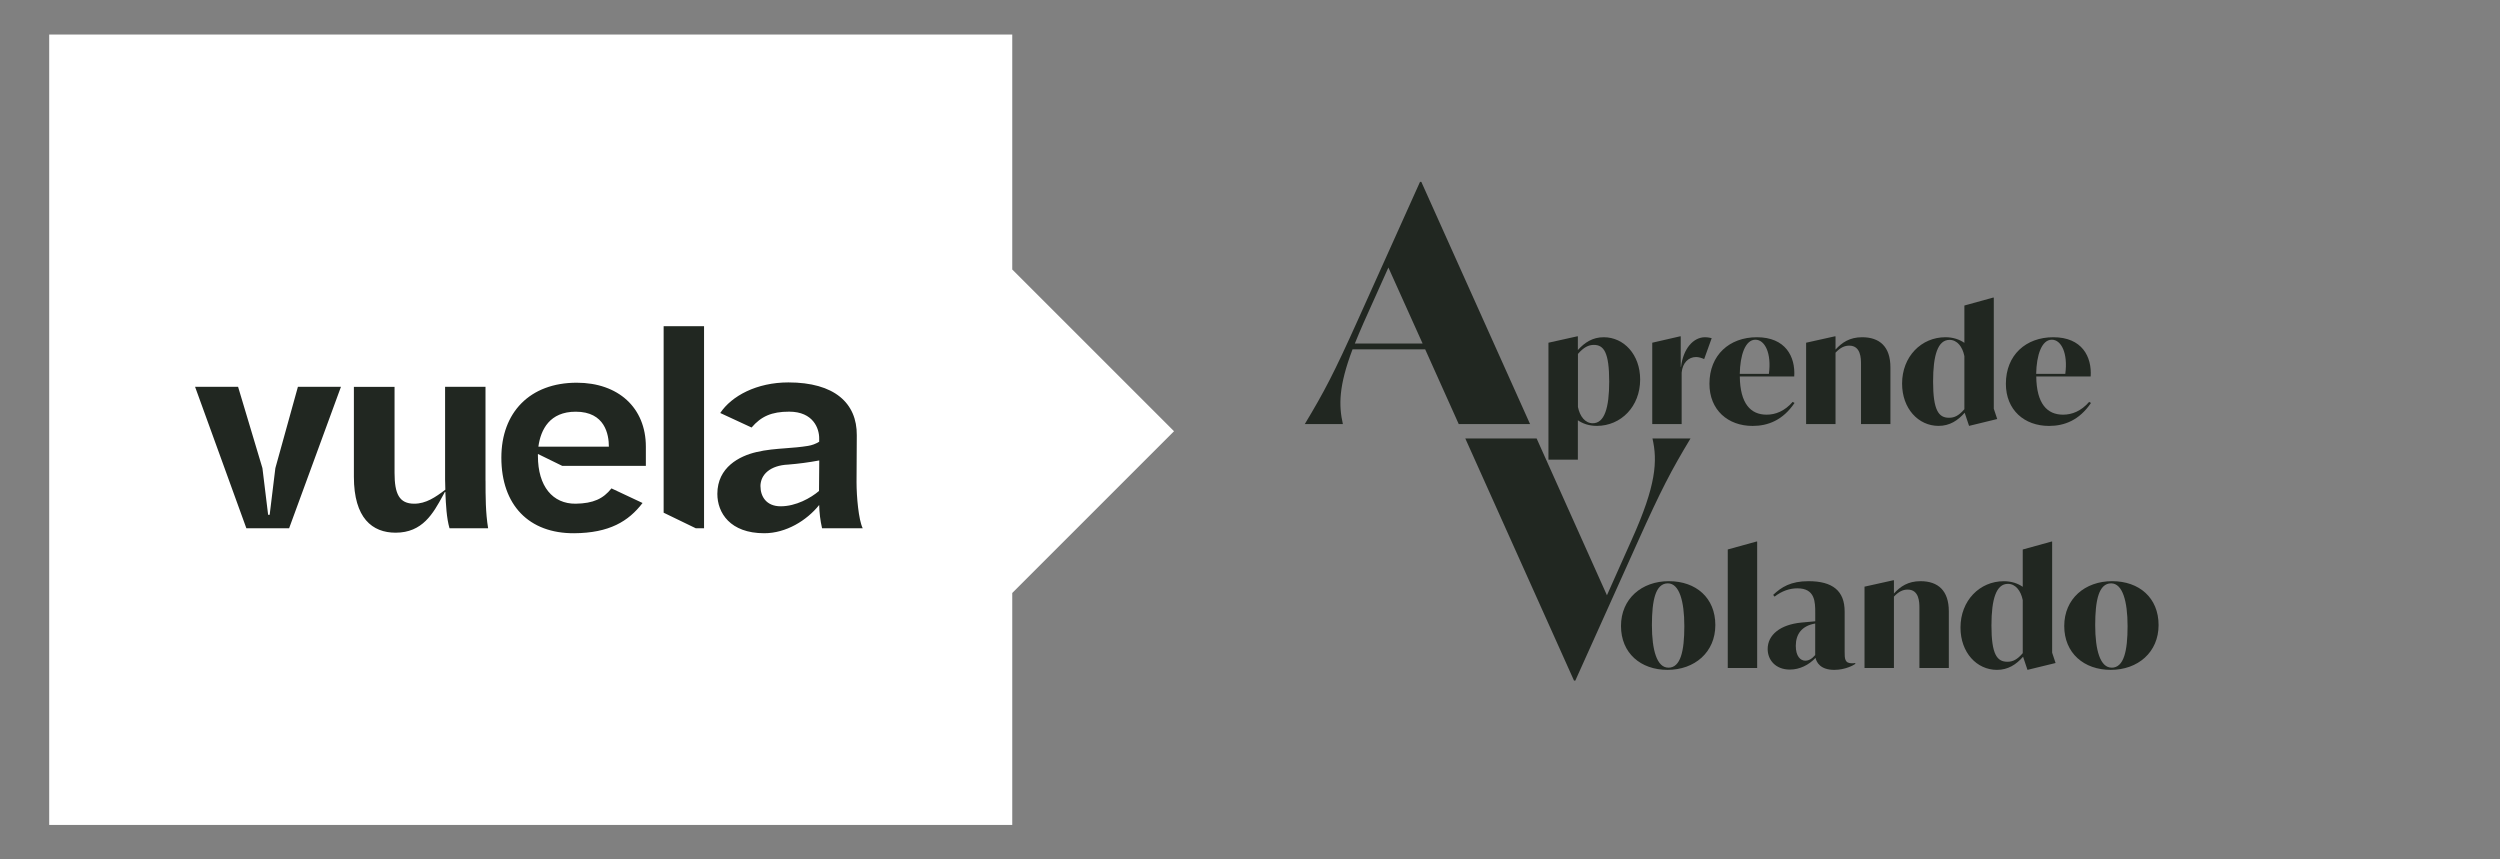
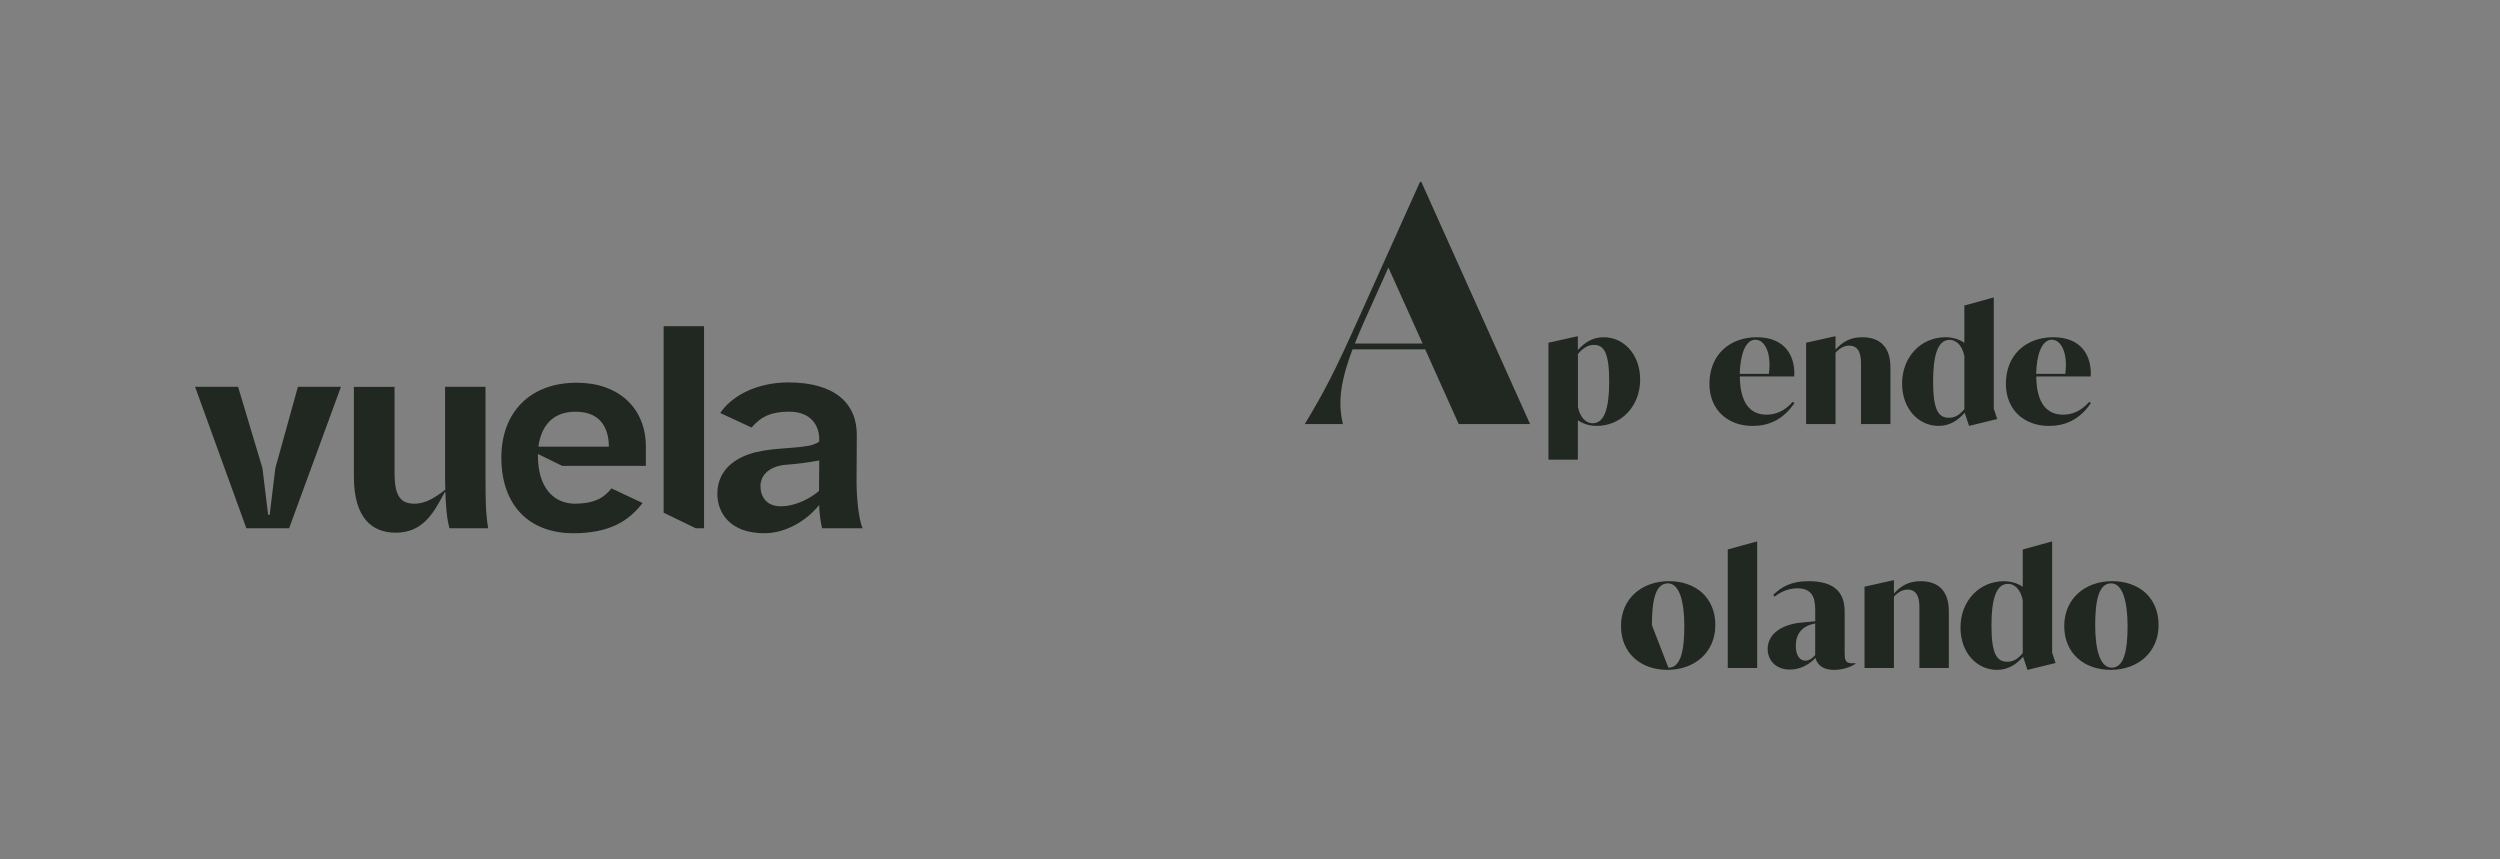
<svg xmlns="http://www.w3.org/2000/svg" id="Capa_1" data-name="Capa 1" viewBox="0 0 597.58 205.42">
  <rect x="0" y="0" width="597.58" height="205.42" fill="#808080" stroke="none" />
  <defs>
    <style>      .cls-1 {        fill-rule: evenodd;      }      .cls-1, .cls-2 {        fill: #212721;      }      .cls-3 {        fill: #fff;      }    </style>
  </defs>
-   <polygon class="cls-3" points="280.63 103.08 241.96 64.42 241.96 8.25 11.76 8.25 11.76 197.18 241.96 197.18 241.96 141.74 280.63 103.08" />
  <path class="cls-1" d="M158.63,77.97v44.58l7.68,3.72h1.98v-48.3h-9.66ZM128.58,108.51l5.8,2.84h20v-4.58c0-9.35-6.63-15.29-16.52-15.29-11.21,0-18.02,7.12-18.02,17.9,0,11.33,6.57,18.14,17.4,18.08,8.42-.06,13-2.85,16.35-7.23l-7.43-3.49c-1.98,2.48-4.33,3.59-8.54,3.66-5.51.06-9.04-4.15-9.04-11.39v-.49ZM145.54,106.77c0-2.91-.92-8.36-7.92-8.36h-.01c-6.19,0-8.36,4.23-8.92,8.36h16.85ZM71.21,92.46l-5.39,19.44-1.36,11.15h-.37l-1.36-11.15-5.82-19.44h-10.28l12.26,33.81h10.22l12.39-33.81h-10.28ZM116.05,114.88v-22.42h-9.66v22.11l.06,2.48c-2.35,1.8-4.64,3.35-7.43,3.35-3.59,0-4.71-2.35-4.71-7.37v-20.56h-9.72v21.49c0,9.91,4.4,13.37,9.98,13.37,6.44,0,8.97-4.61,11.29-8.86h0c.16-.29.32-.58.47-.86h.12l.02.34h0c.12,2.66.26,5.84.98,8.33h9.23c-.62-3.71-.62-7.68-.62-11.39h-.01ZM204.8,104.04l-.06,11.21h0c0,3.45.49,9.04,1.48,11.03h-9.72c-.42-1.83-.65-3.7-.69-5.57-2.97,3.71-7.92,6.75-13.13,6.75-8.18,0-11.21-4.89-11.21-9.41,0-6.39,5.33-9.05,9.29-9.98,2.35-.57,4.72-.75,7.1-.93,1.77-.13,3.53-.27,5.29-.56.94-.15,1.85-.49,2.66-.99v-.87c0-2.23-1.36-6.32-7.18-6.32-4.21,0-6.69,1.13-8.98,3.79l-7.49-3.47c2.72-4.09,8.73-7.31,16.29-7.31,11.02,0,16.41,4.95,16.35,12.63ZM181.78,116.25c0,2.36,1.35,4.77,4.82,4.77h.01c3.66,0,7.18-1.98,9.16-3.66l.06-7.3c-2.46.46-4.94.79-7.43.99-4.27.19-6.63,2.36-6.63,5.2Z" />
  <g>
    <path class="cls-2" d="M340.66,83.5h-17.36c-3.32,8.77-3.32,13.39-2.31,17.86h-9.1c4.63-7.7,6.94-12.08,12.65-24.79l14.89-33.1h.31l25.99,57.89h-17.05l-8.02-17.86ZM325.93,77.19c-.77,1.77-1.47,3.39-2.08,4.93h16.2l-8.18-18.17-5.94,13.24Z" />
-     <path class="cls-2" d="M394.99,104.8h9.1c-4.63,7.7-6.94,12.09-12.65,24.79l-14.89,33.1h-.31l-25.99-57.89h17.05l16.81,37.49,5.94-13.32c5.86-13.01,6.17-18.78,4.94-24.17Z" />
    <path class="cls-2" d="M504.53,160.12c-6.39,0-11.11-3.99-11.11-10.49s4.94-10.71,11.44-10.71,11.11,3.99,11.11,10.49-4.94,10.71-11.44,10.71ZM504.75,159.6c2.92,0,3.81-3.96,3.81-9.93s-1.2-10.23-3.93-10.23c-2.95,0-3.81,4.03-3.81,10s1.2,10.15,3.93,10.15Z" />
    <path class="cls-2" d="M491.36,158.48l-6.73,1.64-1.05-3.14c-1.65,1.87-3.59,3.14-6.25,3.14-4.82,0-8.71-4.14-8.71-10.11,0-6.46,4.6-11.08,10.36-11.08,1.83,0,3.33.52,4.52,1.34v-8.92l6.88-1.9h.15v26.57l.82,2.46ZM479.84,158.18c1.27,0,2.32-.49,3.66-2.05v-12.69c-.45-2.24-1.72-3.88-3.55-3.88-2.8,0-3.93,3.66-3.93,9.96,0,6.94,1.35,8.66,3.81,8.66Z" />
    <path class="cls-2" d="M459.06,138.92c4.23,0,6.77,2.28,6.77,7.2v13.55h-7.03v-14.37c0-1.31-.04-4.37-2.8-4.37-1.08,0-2.09.41-3.29,1.68v17.06h-7.03v-19.44l6.88-1.53h.15v3.17c1.53-1.68,3.37-2.95,6.36-2.95Z" />
    <path class="cls-2" d="M442.72,158.55c.3,0,.52-.04.75-.07v.22c-.41.3-2.39,1.42-5.01,1.42-3.37,0-4.26-1.83-4.49-2.87-1.57,1.68-3.78,2.8-6.13,2.8-3.37,0-5.31-2.24-5.31-4.93,0-3.32,2.95-5.82,8.08-6.31,1.42-.15,2.21-.22,3.29-.3v-1.98c0-2.61,0-5.9-4.26-5.9-1.83,0-3.67.6-5.46,1.98l-.34-.41c1.98-1.87,4.19-3.28,8.45-3.28,5.76,0,8.64,2.31,8.64,7.24v9.55c0,1.75,0,2.84,1.79,2.84ZM431.57,157.92c.71,0,1.5-.37,2.32-1.34v-7.54c-3.25.56-4.64,2.58-4.64,5.34,0,2.46,1.08,3.55,2.32,3.55Z" />
    <path class="cls-2" d="M412.99,159.67v-28.33l6.88-1.9h.15v30.23h-7.03Z" />
-     <path class="cls-2" d="M398.58,160.12c-6.39,0-11.11-3.99-11.11-10.49s4.94-10.71,11.44-10.71,11.11,3.99,11.11,10.49-4.94,10.71-11.44,10.71ZM398.8,159.6c2.92,0,3.81-3.96,3.81-9.93s-1.2-10.23-3.93-10.23c-2.96,0-3.82,4.03-3.82,10s1.2,10.15,3.93,10.15Z" />
+     <path class="cls-2" d="M398.58,160.12c-6.39,0-11.11-3.99-11.11-10.49s4.94-10.71,11.44-10.71,11.11,3.99,11.11,10.49-4.94,10.71-11.44,10.71ZM398.8,159.6c2.92,0,3.81-3.96,3.81-9.93s-1.2-10.23-3.93-10.23c-2.96,0-3.82,4.03-3.82,10Z" />
    <path class="cls-2" d="M499.36,96.06l.45.26c-2.8,4.14-6.36,5.49-10.02,5.49-5.91,0-10.32-3.81-10.32-10.08,0-6.87,4.79-11.12,11.33-11.12,6.88,0,9.24,4.66,8.94,9.37h-13.01c.07,6.49,2.58,9.14,6.4,9.14,2.13,0,4.3-.82,6.25-3.06ZM490.45,81.2c-2.43,0-3.66,3.69-3.74,8.17h6.96c.67-4.96-.97-8.17-3.22-8.17Z" />
    <path class="cls-2" d="M477.4,100.16l-6.73,1.64-1.05-3.14c-1.65,1.87-3.59,3.14-6.25,3.14-4.82,0-8.71-4.14-8.71-10.11,0-6.46,4.6-11.08,10.36-11.08,1.83,0,3.33.52,4.53,1.34v-8.92l6.88-1.9h.15v26.57l.82,2.46ZM465.88,99.86c1.27,0,2.32-.48,3.67-2.05v-12.69c-.45-2.24-1.72-3.88-3.55-3.88-2.8,0-3.93,3.66-3.93,9.96,0,6.94,1.35,8.66,3.81,8.66Z" />
    <path class="cls-2" d="M445.1,80.61c4.23,0,6.77,2.28,6.77,7.2v13.55h-7.03v-14.37c0-1.31-.04-4.37-2.8-4.37-1.08,0-2.09.41-3.29,1.68v17.06h-7.03v-19.44l6.88-1.53h.15v3.17c1.53-1.68,3.37-2.95,6.36-2.95Z" />
    <path class="cls-2" d="M428.5,96.06l.45.26c-2.8,4.14-6.36,5.49-10.02,5.49-5.91,0-10.32-3.81-10.32-10.08,0-6.87,4.79-11.12,11.33-11.12,6.88,0,9.24,4.66,8.94,9.37h-13.01c.07,6.49,2.58,9.14,6.39,9.14,2.13,0,4.3-.82,6.25-3.06ZM419.6,81.2c-2.43,0-3.66,3.69-3.74,8.17h6.96c.67-4.96-.97-8.17-3.22-8.17Z" />
-     <path class="cls-2" d="M407.54,80.61c.75,0,1.46.19,1.61.22l-1.8,5c-.67-.3-1.35-.49-1.94-.49-1.79,0-3.22,1.38-3.44,3.7v12.32h-7.03v-19.44l6.66-1.53h.15v7.31h.07c.52-4.37,2.95-7.09,5.72-7.09Z" />
    <path class="cls-2" d="M383.34,80.61c4.82,0,8.71,4.14,8.71,10.11,0,6.46-4.6,11.08-10.36,11.08-1.83,0-3.33-.52-4.53-1.34v9.41h-7.03v-27.95l6.88-1.53h.15v3.28c1.65-1.83,3.55-3.06,6.17-3.06ZM380.72,101.17c2.8,0,3.93-3.66,3.93-9.96,0-6.94-1.27-8.77-3.66-8.77-1.27,0-2.43.56-3.81,2.16v12.69c.45,2.24,1.72,3.88,3.55,3.88Z" />
  </g>
</svg>